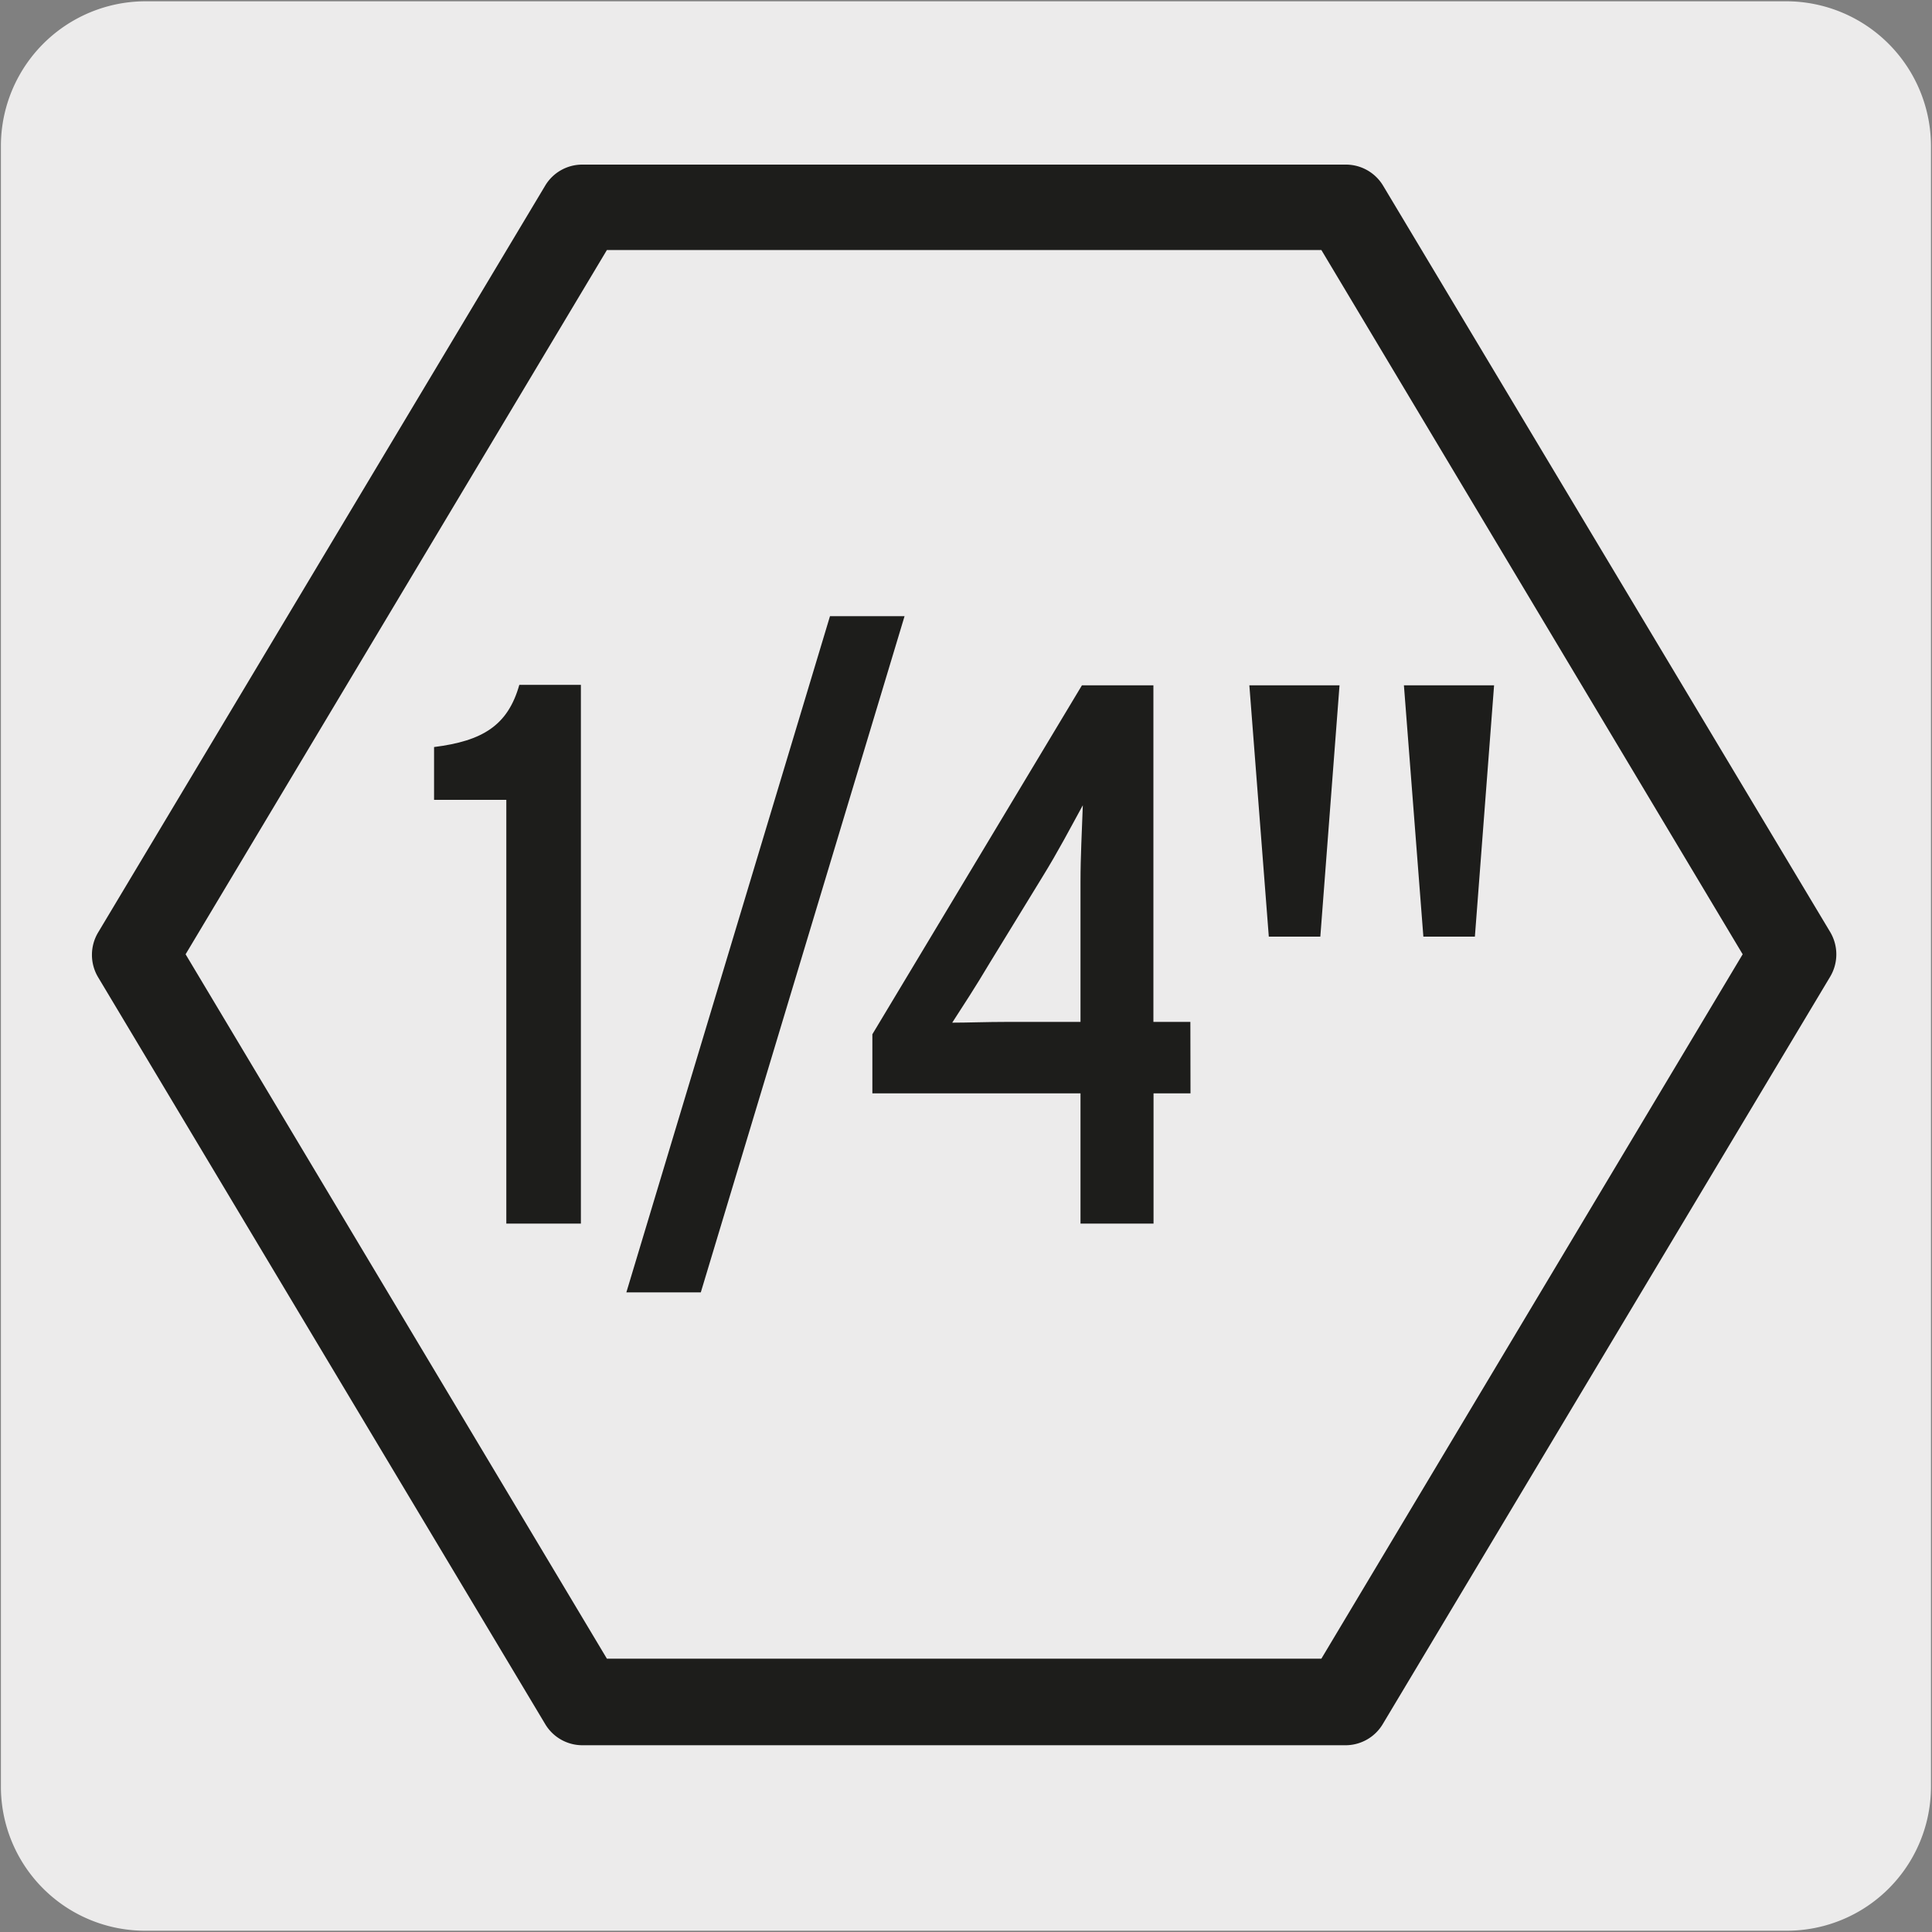
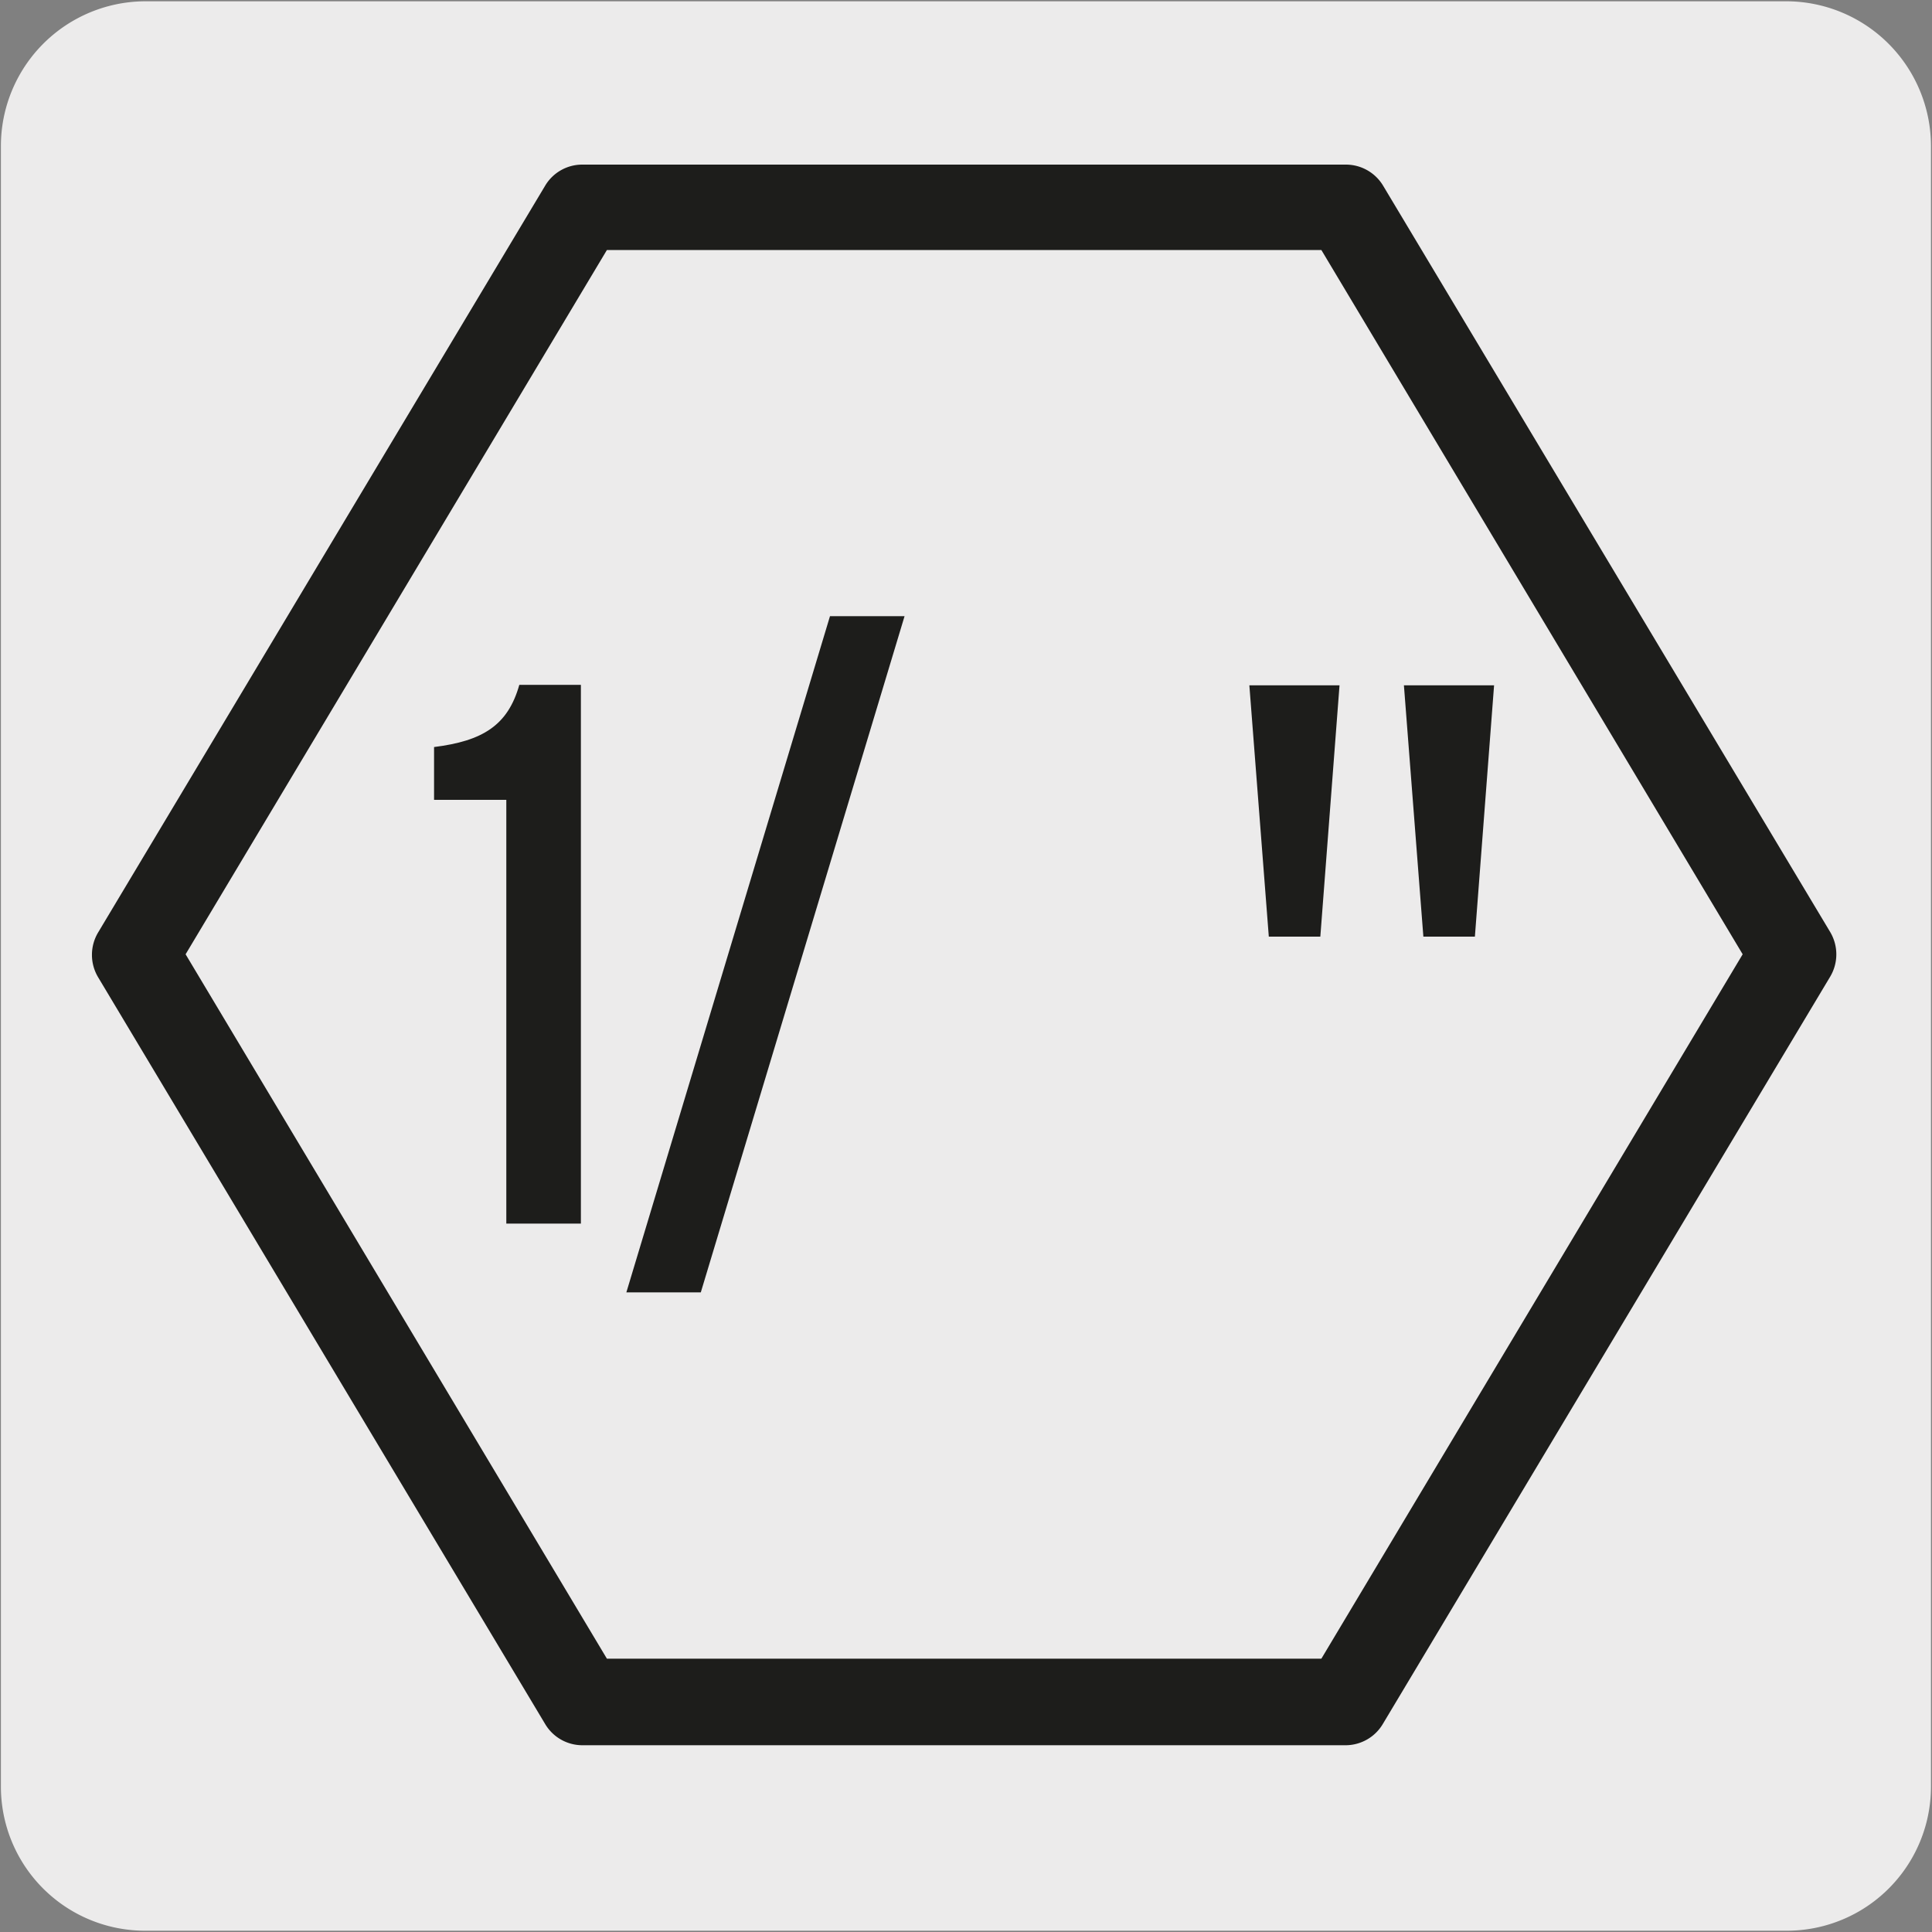
<svg xmlns="http://www.w3.org/2000/svg" viewBox="0 0 150 150">
  <rect x="0" y="0" width="150" height="150" fill="#808080" stroke="none" />
  <path d="m11.32.1h127.32a11.25 11.25 0 0 1 11.28 11.21v127.4a11.19 11.19 0 0 1 -11.2 11.19h-127.45a11.19 11.19 0 0 1 -11.2-11.19v-127.37a11.24 11.24 0 0 1 11.25-11.24z" fill="#ecebeb" />
  <g fill="#1d1d1b">
    <path d="m104.5 135.5h-59.29a3.36 3.36 0 0 1 -2.88-1.64l-34.72-58a3.39 3.39 0 0 1 0-3.45l34.72-58a3.35 3.35 0 0 1 2.88-1.63h59.29a3.37 3.37 0 0 1 2.88 1.63l34.72 57.96a3.39 3.39 0 0 1 0 3.45l-34.72 58a3.37 3.37 0 0 1 -2.88 1.68zm-57.38-6.72h55.47l32.71-54.69-32.71-54.68h-55.47l-32.71 54.68z" />
    <path d="m45.1 95h-5.79v-32.9h-5.61v-4.1c3.76-.47 5.73-1.67 6.62-4.83h4.78z" />
    <path d="m70.23 47.84-15.82 52.5h-5.78l15.81-52.5z" />
-     <path d="m92.43 84.89h-2.87v10.11h-5.67v-10.11h-16.16v-4.59l16.27-27.09h5.55v26.13h2.87zm-8.36-22.37c-.95 1.73-1.91 3.58-3.16 5.6l-4.06 6.63c-1.19 2-2 3.22-2.92 4.65 1.19 0 2.62-.06 4.3-.06h5.66v-10.86c0-2.02.11-3.88.18-5.96z" />
    <path d="m104 53.21-1.49 19.51h-4l-1.51-19.51zm12 0-1.49 19.51h-4l-1.51-19.51z" />
  </g>
</svg>